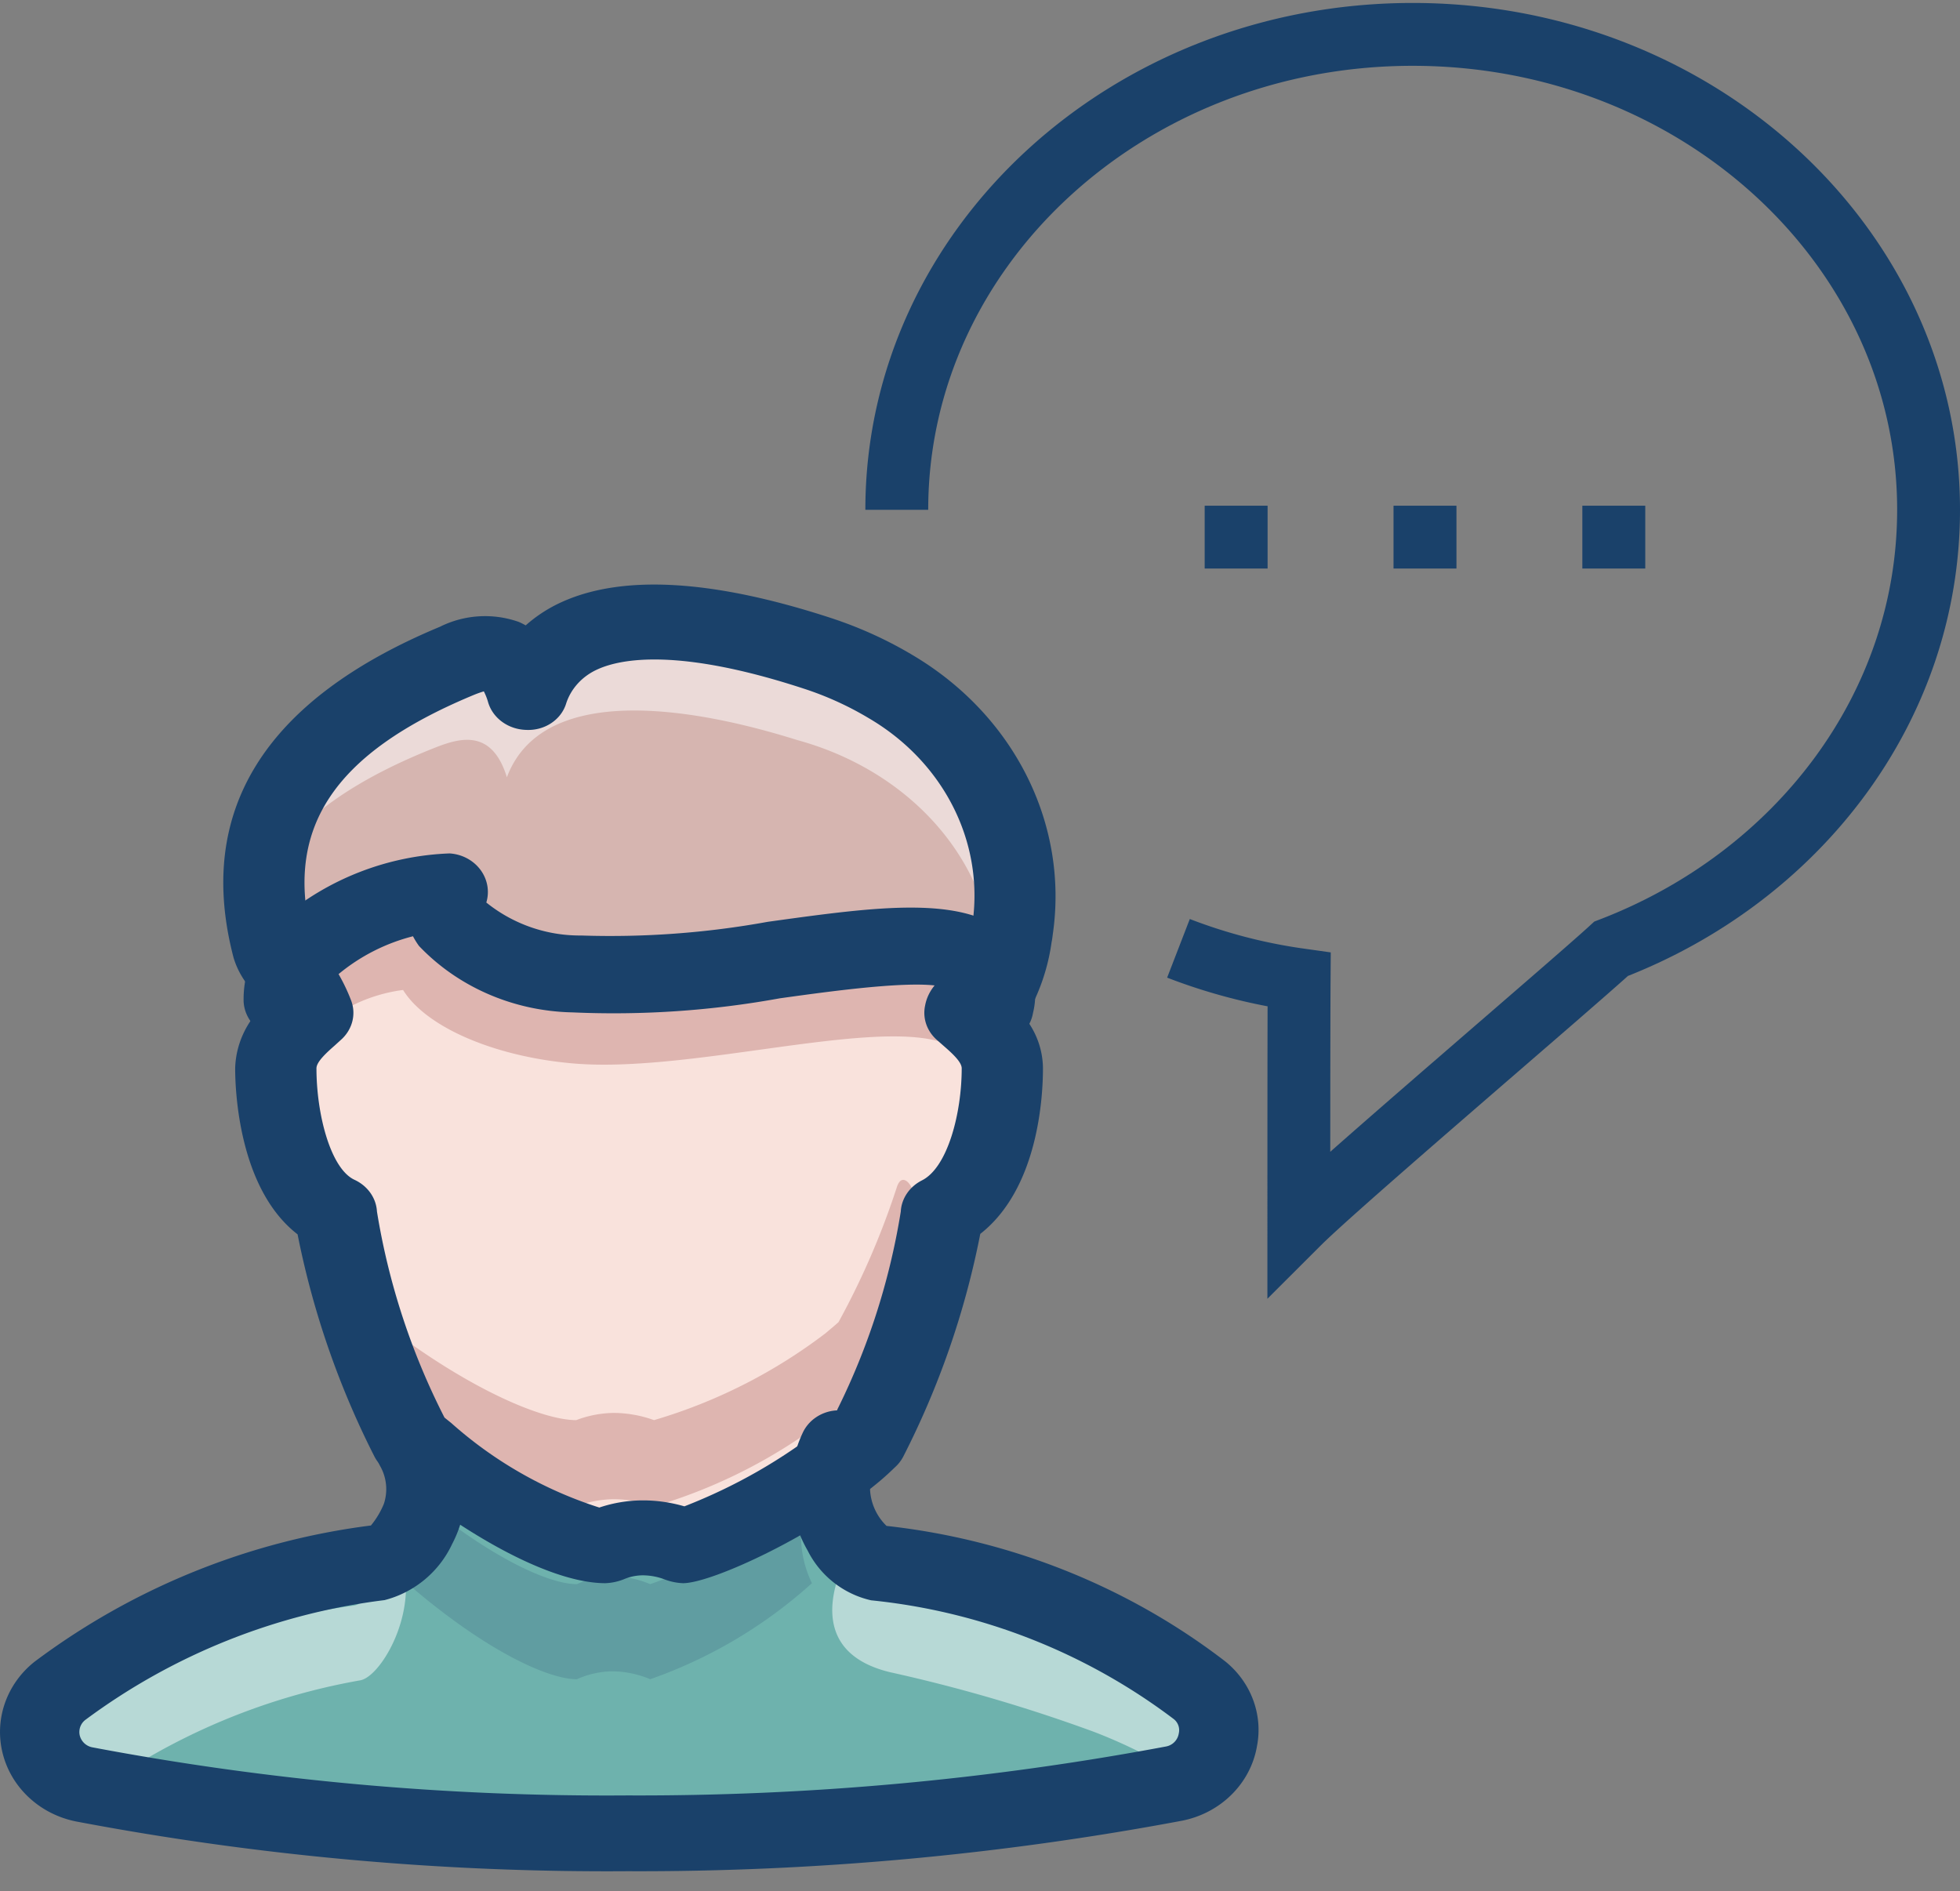
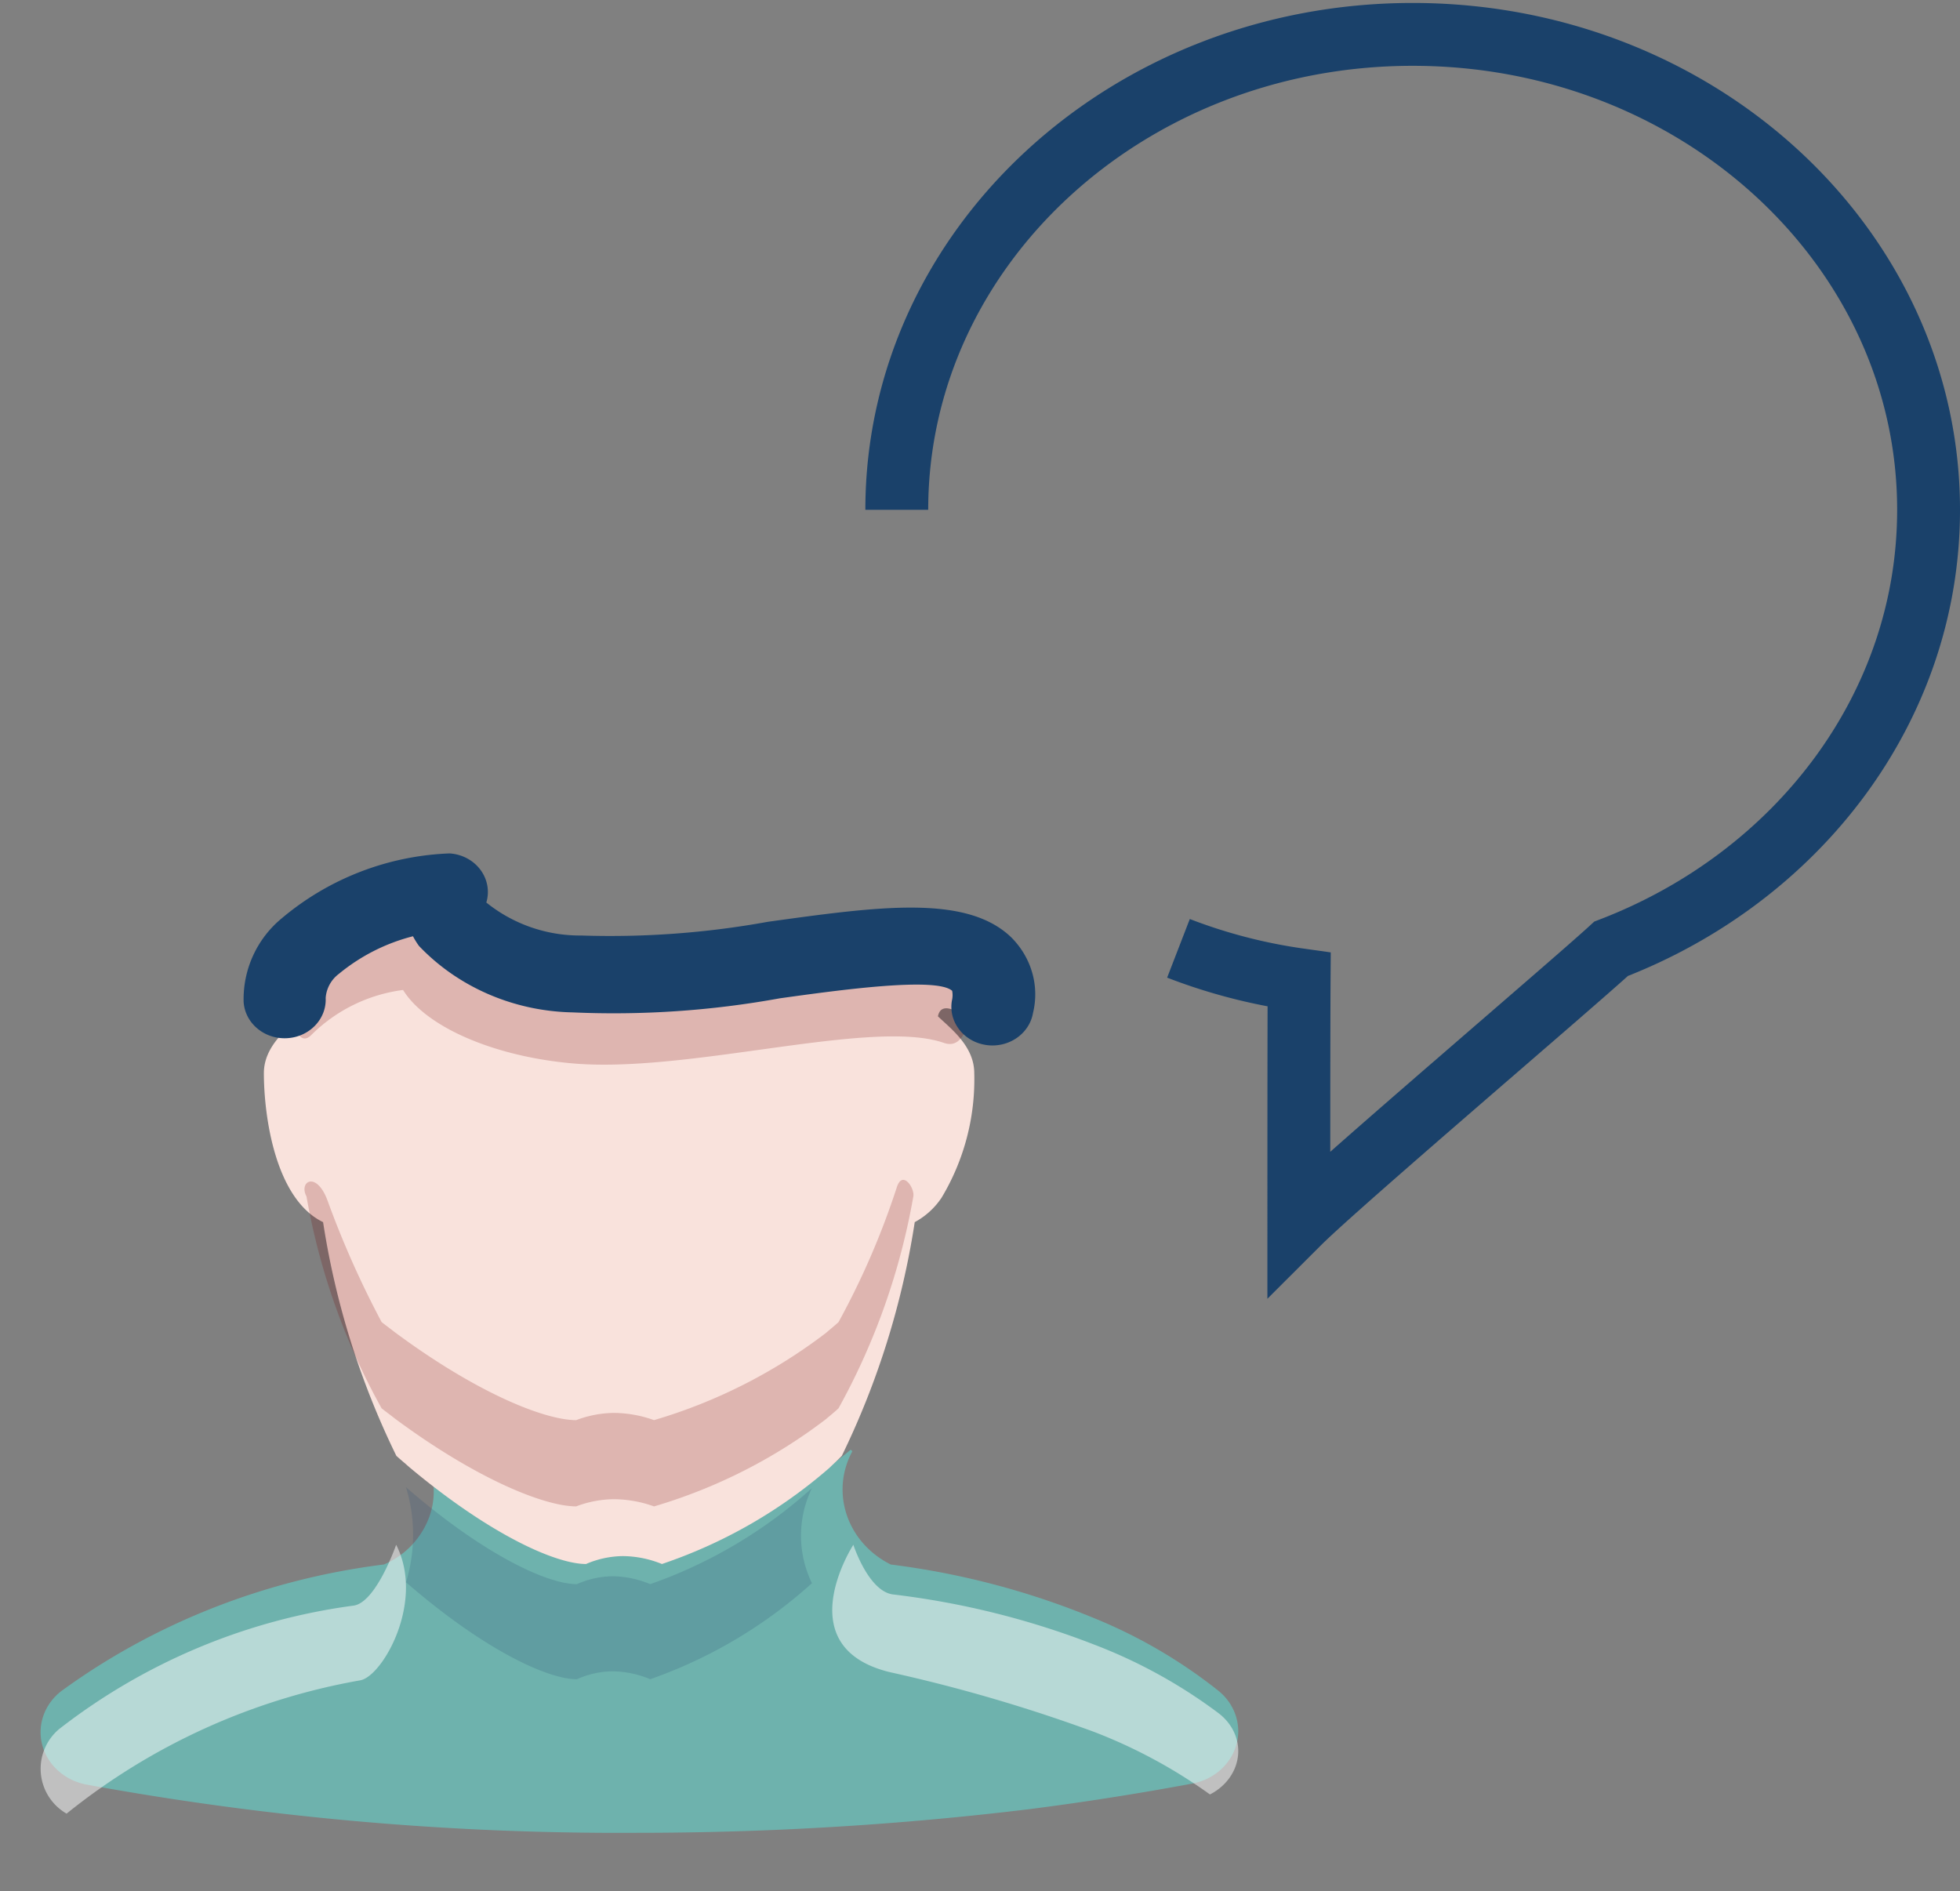
<svg xmlns="http://www.w3.org/2000/svg" width="57" height="55" viewBox="0 0 57 55">
  <rect x="0" y="0" width="57" height="55" fill="#808080" stroke="none" />
  <g fill="none" fill-rule="evenodd">
    <path stroke="#1A416A" stroke-width="1.828" d="M26.08 14.826C26.08 7.189 32.798 1 41.083 1c8.286 0 15.003 6.19 15.003 13.826 0 5.751-3.81 10.683-9.232 12.766-1.154 1.06-7.928 6.822-9.082 7.974 0-1.152 0-5.762.009-7.075a15.855 15.855 0 0 1-3.509-.912" />
-     <path fill="#1A416A" fill-rule="nonzero" d="M47.847 14.707h-1.83v1.827h1.83zM42.356 14.707h-1.83v1.827h1.83zM36.864 14.707h-1.83v1.827h1.83z" />
    <g fill-rule="nonzero">
      <path fill="#6EB2AD" d="M24.788 42.205c-.648 1.199-.152 2.662 1.118 3.294 2.03.254 4.01.776 5.882 1.547a14.72 14.72 0 0 1 3.645 2.124c.481.388.684.998.522 1.572-.162.574-.66 1.012-1.284 1.128a83.915 83.915 0 0 1-4.763.747c-3.77.456-7.567.684-11.368.684a86.072 86.072 0 0 1-16.035-1.404c-.623-.121-1.118-.564-1.274-1.14-.156-.577.054-1.185.541-1.569 2.723-1.989 5.965-3.262 9.392-3.69a2.407 2.407 0 0 0 1.333-1.417 2.21 2.21 0 0 0-.215-1.876l.068-.072c2.362 1.908 4.31 2.754 5.216 2.754.343-.144.714-.22 1.09-.225.394.004.784.08 1.147.225a14.782 14.782 0 0 0 4.937-2.727l.048.045z" />
      <path fill="#FFF" d="M10.297 46.692a17.77 17.77 0 0 0-8.577 3.592 1.507 1.507 0 0 0 .216 2.46 18.8 18.8 0 0 1 8.54-3.877c.651-.114 1.89-2.295 1.045-3.942 0 0-.572 1.654-1.224 1.767zM24.817 44.925s-1.932 2.975 1.06 3.704a46.186 46.186 0 0 1 5.934 1.735 15.003 15.003 0 0 1 3.377 1.822c.462-.237.765-.656.815-1.125.05-.47-.161-.931-.566-1.239a14.861 14.861 0 0 0-3.626-1.998 23.886 23.886 0 0 0-5.85-1.456c-.71-.101-1.144-1.443-1.144-1.443z" opacity=".5" />
      <path fill="#2C4B75" d="M23.613 43.277a13.836 13.836 0 0 1-4.704 2.793 2.89 2.89 0 0 0-1.093-.23 2.616 2.616 0 0 0-1.039.23c-.863 0-2.72-.866-4.97-2.82a4.736 4.736 0 0 1 0 2.765c2.25 1.953 4.107 2.82 4.97 2.82.327-.147.68-.226 1.039-.23a2.89 2.89 0 0 1 1.093.23 13.836 13.836 0 0 0 4.704-2.793 3.163 3.163 0 0 1 0-2.765z" opacity=".2" />
      <path fill="#F9E2DC" d="M16.444 27.759c4.413.46 12.298-2.629 11.699.95l.038.018c-.129.23-.234.47-.314.72 0 0-.504-.342-.59.11.352.341 1.056.858 1.056 1.65a6.683 6.683 0 0 1-.951 3.625 2.184 2.184 0 0 1-.78.71 23.7 23.7 0 0 1-2.121 6.797c-.114.12-.238.23-.361.35a14.433 14.433 0 0 1-4.87 2.795 3.081 3.081 0 0 0-1.132-.23c-.37.004-.737.083-1.075.23-.894 0-2.815-.867-5.146-2.822-.123-.11-.247-.212-.37-.323a23.606 23.606 0 0 1-2.131-6.797c-1.408-.682-1.722-3.126-1.722-4.334 0-.793.704-1.31 1.056-1.65a4.715 4.715 0 0 0-.542-1.034l.028-.018c-.114-2.02 3.548-3.182 4.566-3.127-.352 1.2 1.436 2.158 3.662 2.38z" />
      <path fill="#750000" d="M26.078 34.536a22.82 22.82 0 0 1-1.692 3.913c-.117.108-.244.209-.37.318A15.386 15.386 0 0 1 19.02 41.3a3.522 3.522 0 0 0-1.16-.21 3.18 3.18 0 0 0-1.103.21c-.917 0-2.888-.786-5.278-2.559-.127-.1-.254-.192-.38-.292a27.416 27.416 0 0 1-1.563-3.505c-.322-.91-.859-.59-.623-.15a19.655 19.655 0 0 0 2.185 6.163c.127.1.254.192.38.293 2.39 1.772 4.362 2.558 5.279 2.558a3.18 3.18 0 0 1 1.102-.209c.4.005.794.076 1.161.21a15.386 15.386 0 0 0 4.995-2.534c.127-.109.254-.21.37-.318a19.73 19.73 0 0 0 2.176-6.162c.043-.257-.323-.78-.483-.259zM9.036 30.117a4.621 4.621 0 0 1 2.686-1.327c.656 1.064 2.596 1.912 4.83 2.126 3.382.34 8.793-1.32 10.9-.586.653.227.74-.841.884-1.154l-.038-.018c.601-3.461-7.315-.472-11.745-.918-2.235-.214-4.03-1.142-3.676-2.302-1.022-.054-4.698 1.07-4.584 3.024l-.028.018c.171.232.3 1.564.771 1.137z" opacity=".2" />
-       <path fill="#D6B5B0" d="M28.868 26.634a4.49 4.49 0 0 1-.448 1.536l-.04-.017c.614-3.312-7.459-.452-11.977-.88-2.279-.204-4.11-1.092-3.749-2.202-1.042-.05-4.791 1.025-4.674 2.894l-.03.017c-.282-.358-.515-.503-.603-.836-1.14-4.123 1.568-6.462 5.346-7.956.72-.282 1.626-.521 2.055.879 1.227-3.287 7.03-1.528 8.452-1.084 3.75 1.013 6.136 4.233 5.668 7.649z" />
-       <path fill="#FFF" d="M12.686 21.73c.72-.28 1.627-.518 2.055.874 1.228-3.268 7.034-1.52 8.457-1.078 2.896.795 5.049 2.923 5.589 5.527a5.91 5.91 0 0 0 .08-.469c.47-3.395-1.918-6.597-5.67-7.604-1.422-.442-7.228-2.19-8.456 1.078-.428-1.392-1.334-1.155-2.055-.875-3.629 1.426-6.26 3.63-5.457 7.431.568-2.298 2.729-3.812 5.457-4.884z" opacity=".5" />
-       <path fill="#1A416A" d="M18.247 54.418c-5.38.039-10.75-.445-16.027-1.445-1.046-.206-1.877-.967-2.136-1.957-.26-.99.097-2.035.918-2.688a20.625 20.625 0 0 1 9.785-3.964c.157-.19.283-.402.376-.628.123-.37.082-.773-.115-1.113a1.06 1.06 0 0 1 .06-1.1 1.17 1.17 0 0 1 1.027-.5c.412.02.78.249.967.6a3.437 3.437 0 0 1 .044 3.286 2.993 2.993 0 0 1-1.962 1.625 18.36 18.36 0 0 0-8.699 3.481.444.444 0 0 0-.164.462.467.467 0 0 0 .368.339 80.432 80.432 0 0 0 15.558 1.398 83.15 83.15 0 0 0 15.652-1.421.461.461 0 0 0 .383-.387.41.41 0 0 0-.152-.416 17.496 17.496 0 0 0-8.797-3.45 2.744 2.744 0 0 1-1.845-1.447 3.7 3.7 0 0 1-.15-3.411c.163-.363.518-.614.928-.66.411-.044.816.125 1.06.443.245.319.293.738.125 1.099a1.584 1.584 0 0 0 .331 1.812c3.607.399 7.022 1.765 9.85 3.94.747.603 1.1 1.542.924 2.46-.185 1.092-1.06 1.958-2.194 2.176a85.592 85.592 0 0 1-16.115 1.466z" />
-       <path fill="#1A416A" d="M19.862 46.042a1.683 1.683 0 0 1-.507-.1 1.833 1.833 0 0 0-.652-.129c-.195 0-.388.04-.564.116a1.61 1.61 0 0 1-.535.113c-1.418 0-3.677-1.13-6.044-3.024l-.398-.32a1.09 1.09 0 0 1-.277-.348 24.995 24.995 0 0 1-2.231-6.453c-1.72-1.329-1.815-4.213-1.815-4.829.018-.691.32-1.35.843-1.846a3.829 3.829 0 0 0-.114-.166 5.105 5.105 0 0 0-.164-.186c-.29-.291-.5-.643-.613-1.024-1.114-4.263.905-7.496 6.002-9.618a2.943 2.943 0 0 1 2.298-.14c.068.03.133.063.197.099a4.154 4.154 0 0 1 1.057-.682c1.785-.806 4.42-.646 7.835.472.836.275 1.634.639 2.378 1.085 2.937 1.747 4.518 4.9 4.061 8.094-.016.129-.025.19-.038.251a5.896 5.896 0 0 1-.506 1.698l-.135.26c-.04.067-.076.136-.106.208a.644.644 0 0 1-.01.045c.326.424.503.93.507 1.45 0 .846-.142 3.5-1.823 4.816a24.575 24.575 0 0 1-2.236 6.469 1.097 1.097 0 0 1-.232.306l-.101.096a7.987 7.987 0 0 1-.304.276c-1.883 1.604-4.929 3.011-5.773 3.011zm-6.935-4.816l.194.156a11.926 11.926 0 0 0 4.308 2.46 3.98 3.98 0 0 1 1.274-.208c.407 0 .812.06 1.2.173 1.506-.586 2.9-1.389 4.132-2.38l.004-.003c.06-.051.118-.106.173-.159a20.063 20.063 0 0 0 1.984-6.03c.02-.38.253-.724.615-.907.751-.376 1.157-1.96 1.157-3.26 0-.196-.317-.47-.546-.67l-.195-.172c-.28-.258-.4-.627-.323-.985.084-.451.415-.83.874-1.005.05-.018.1-.034.151-.047.164-.365.272-.749.322-1.141.013-.098.021-.16.034-.221.33-2.357-.853-4.677-3.03-5.947a9.222 9.222 0 0 0-1.87-.85c-3.66-1.2-5.33-.87-5.999-.568-.453.2-.79.57-.927 1.015-.152.465-.627.774-1.152.75-.522-.012-.973-.338-1.111-.801a1.702 1.702 0 0 0-.125-.32 3.03 3.03 0 0 0-.314.113c-4.07 1.694-5.513 3.887-4.671 7.107.01.009.086.094.143.157.086.097.18.203.279.328.29.395.525.822.698 1.271.155.392.053.83-.26 1.13l-.213.194c-.224.198-.53.47-.53.662 0 1.343.413 2.923 1.107 3.243.38.176.63.527.652.92a20.285 20.285 0 0 0 1.965 5.995z" />
      <path fill="#1A416A" d="M28.863 30.404c-.064 0-.13-.005-.193-.015-.651-.1-1.093-.677-.987-1.29a.658.658 0 0 0 .007-.285c-.466-.413-3.31-.018-5.013.219a26.97 26.97 0 0 1-6.025.409c-1.709-.034-3.326-.733-4.467-1.932a2.267 2.267 0 0 1-.175-.282 5.53 5.53 0 0 0-2.153 1.092.966.966 0 0 0-.386.701c.029.618-.478 1.142-1.134 1.172-.656.031-1.215-.442-1.252-1.06a3.048 3.048 0 0 1 1.11-2.428 8.037 8.037 0 0 1 4.881-1.886c.36.023.688.198.895.475.207.277.27.627.172.953a4.337 4.337 0 0 0 2.759.959c1.819.06 3.64-.073 5.426-.398 3.222-.447 5.772-.803 7.078.449.59.588.828 1.415.635 2.204-.095.543-.593.942-1.178.943z" />
    </g>
  </g>
</svg>